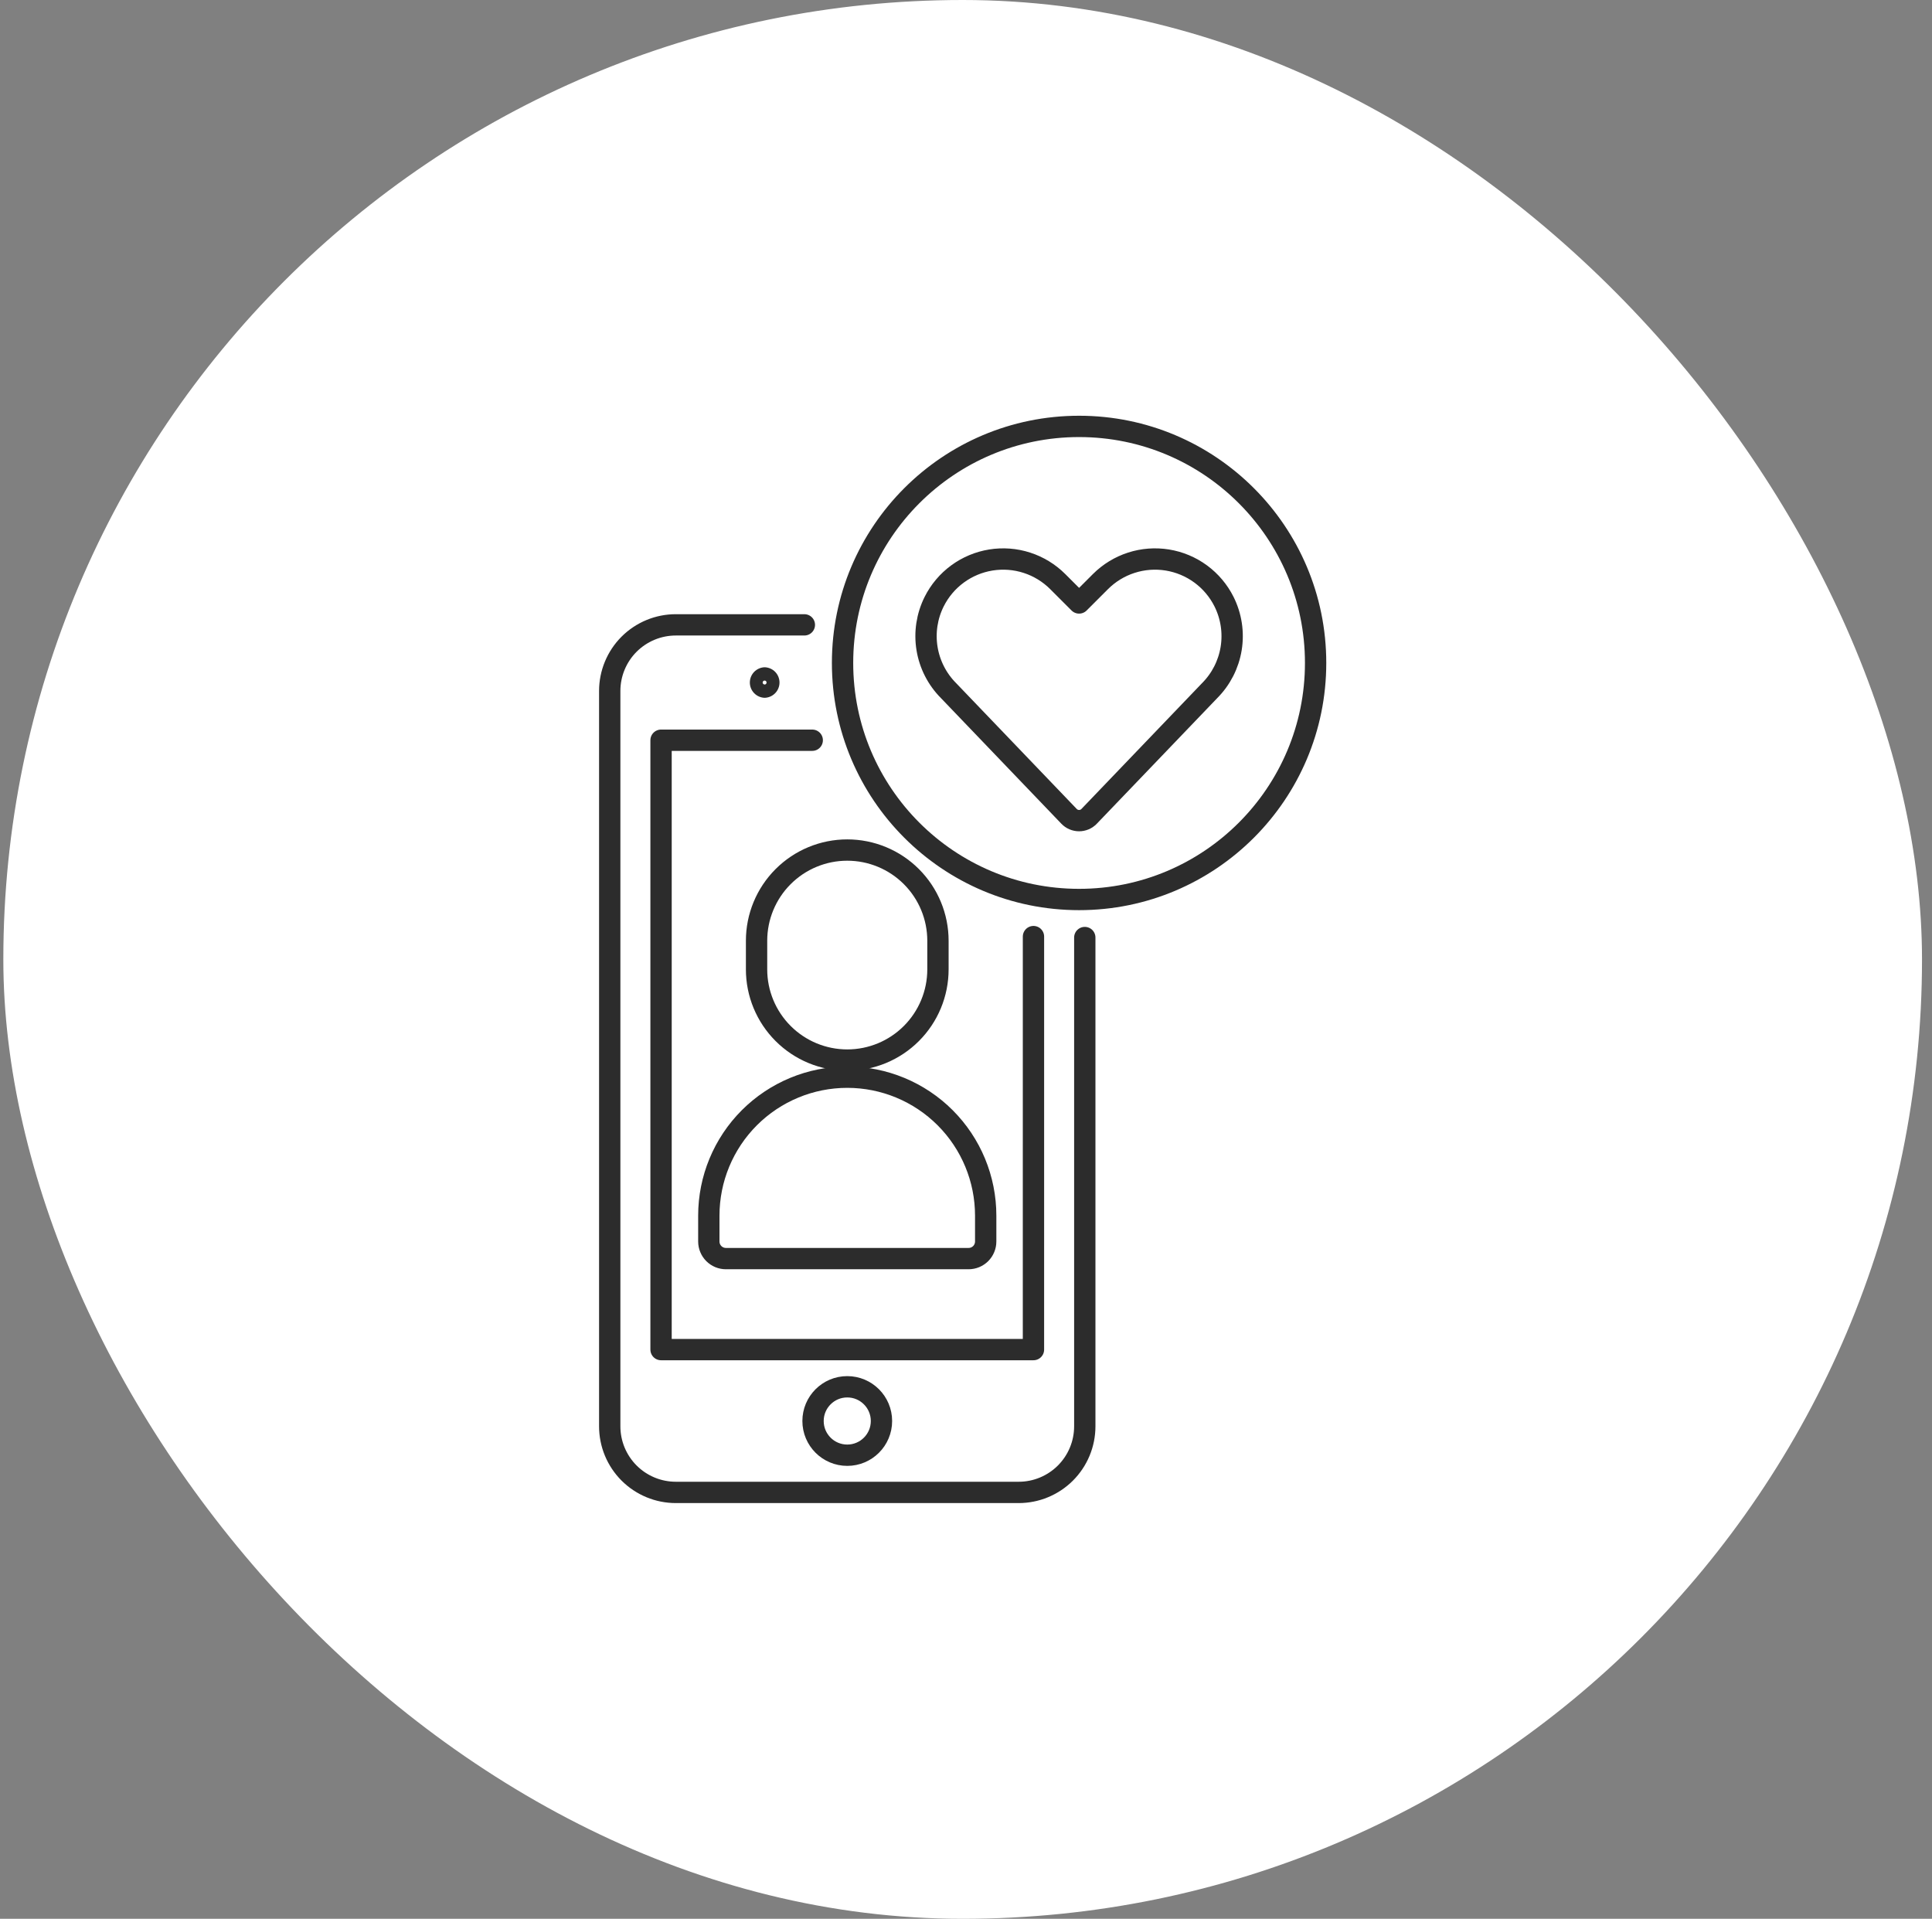
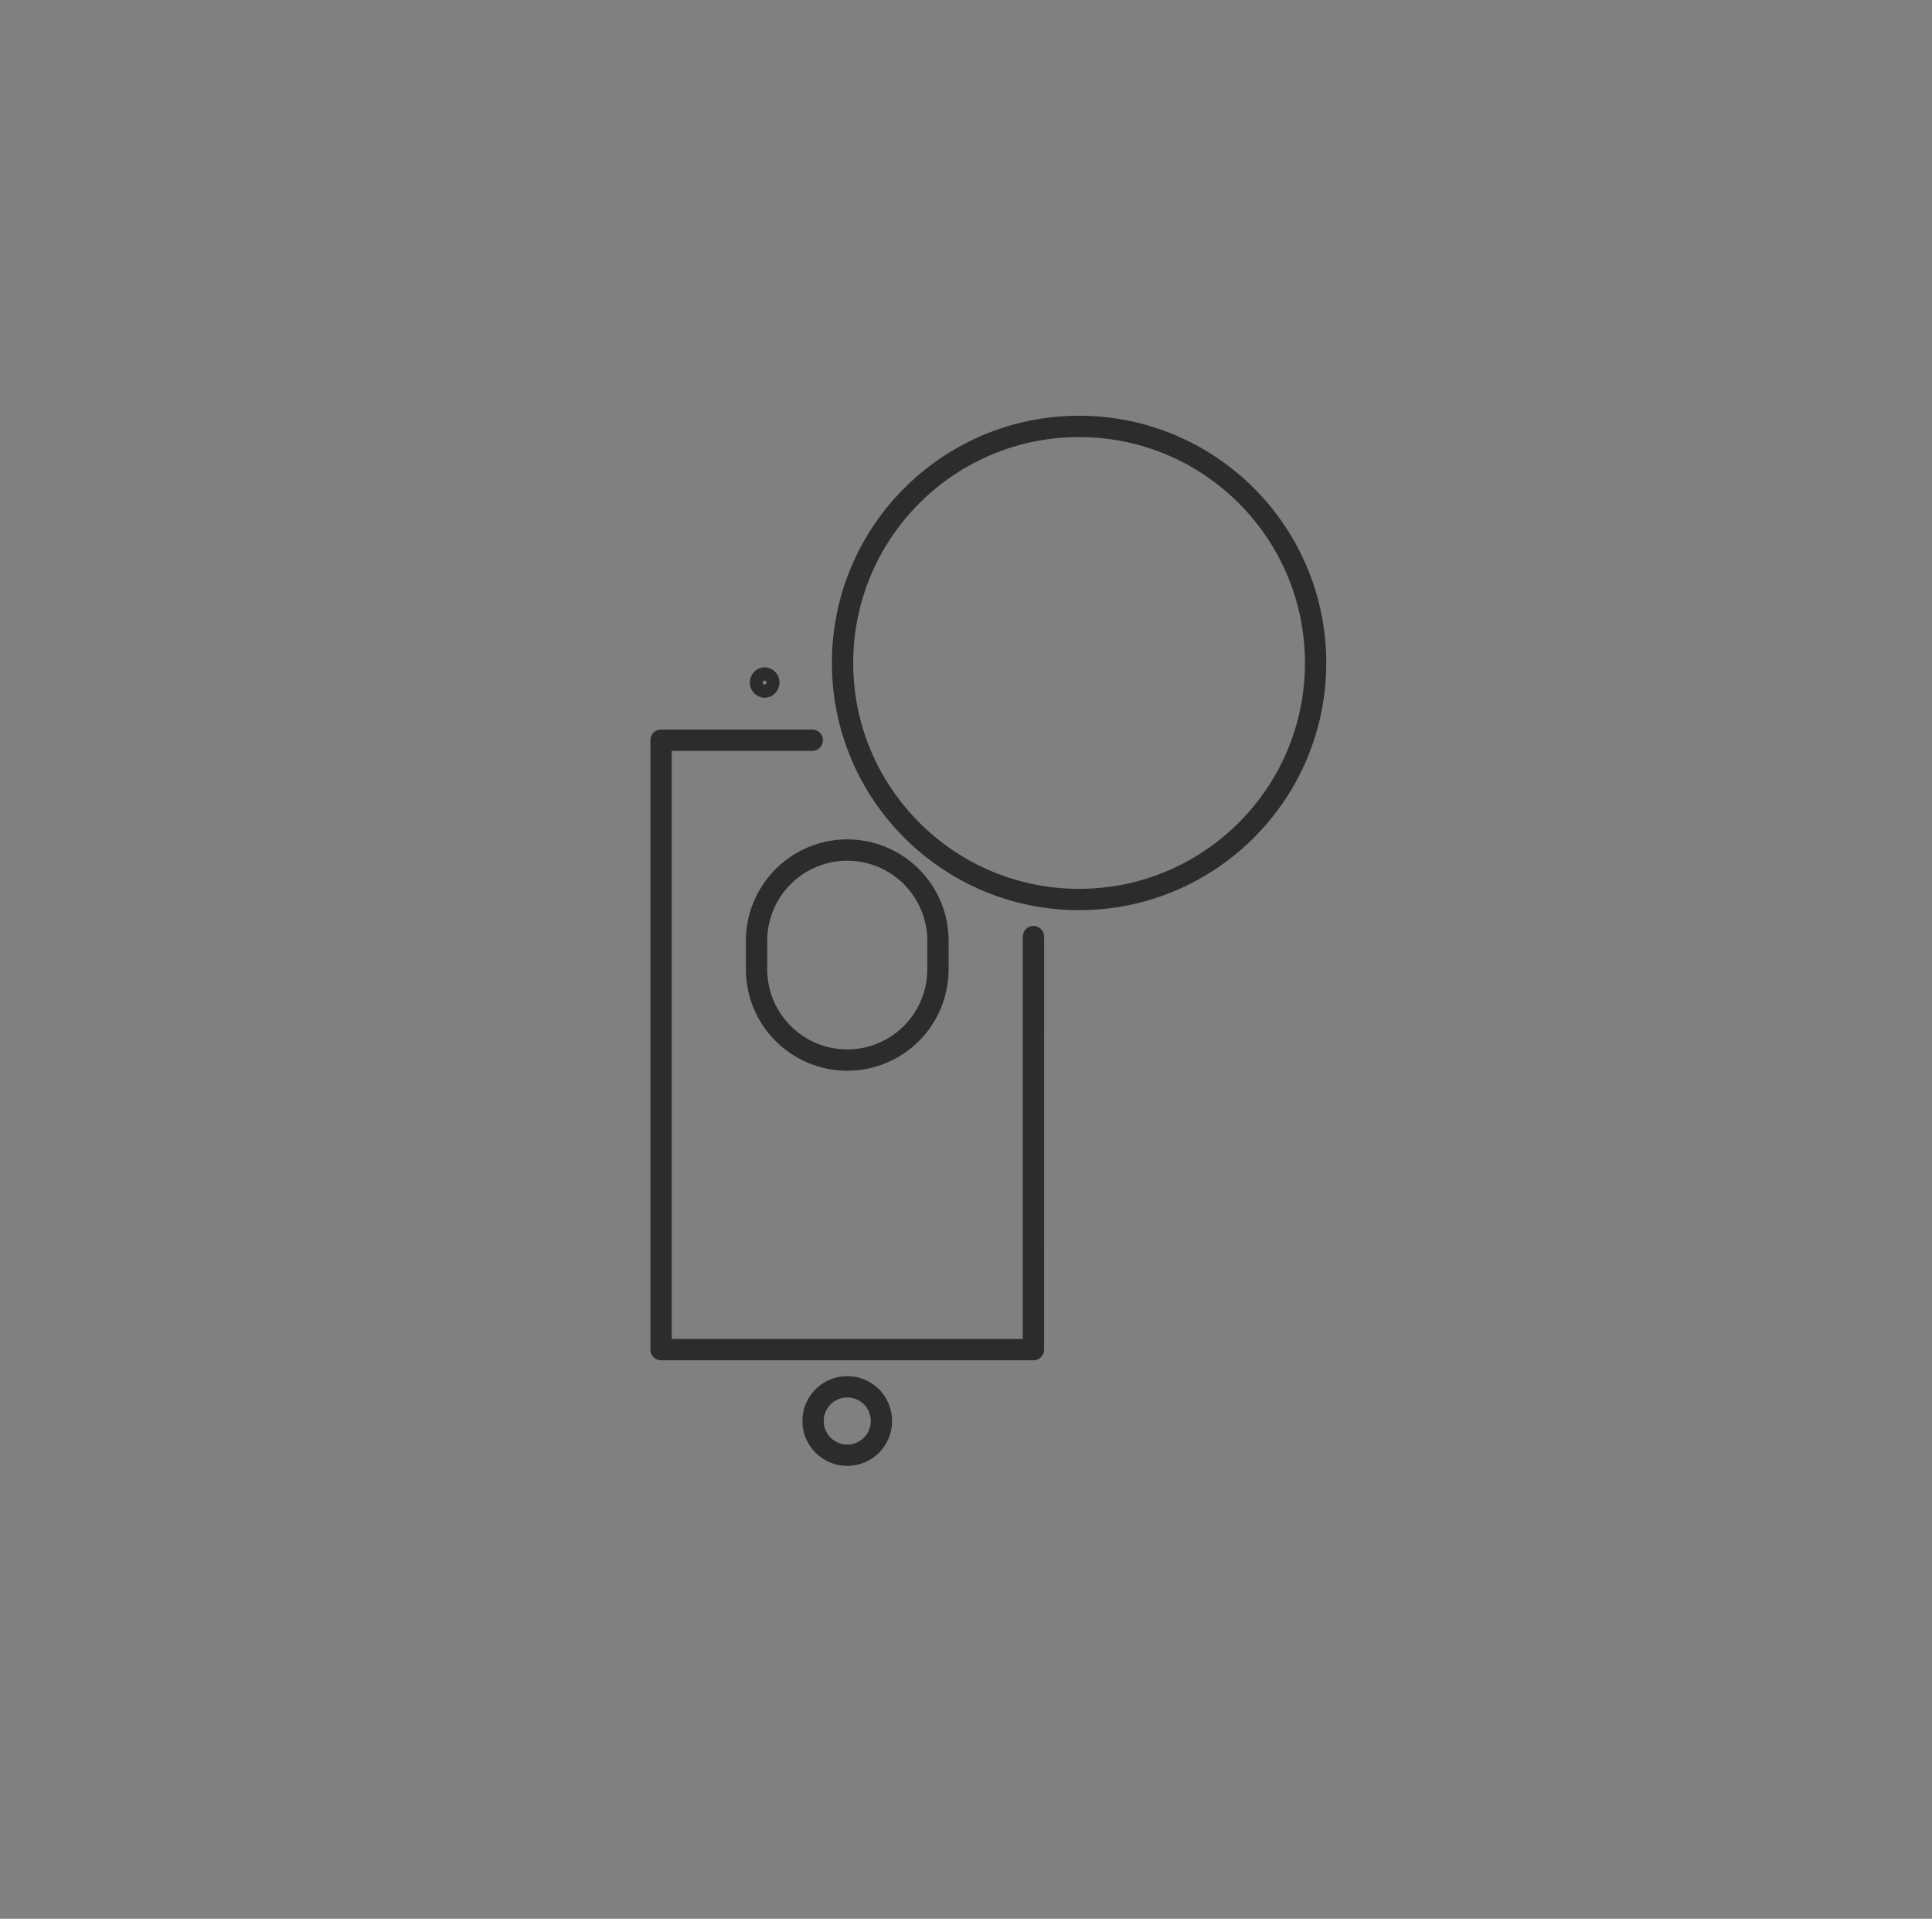
<svg xmlns="http://www.w3.org/2000/svg" width="145" height="144" viewBox="0 0 145 144" fill="none">
  <rect x="0" y="0" width="145" height="144" fill="#808080" stroke="none" />
-   <rect x="0.25" width="144" height="144" rx="72" fill="white" />
-   <path d="M81.415 70.359V107.038C81.415 107.69 81.287 108.335 81.037 108.938C80.788 109.54 80.422 110.087 79.961 110.548C79.5 111.009 78.952 111.374 78.35 111.623C77.748 111.873 77.102 112.001 76.45 112H50.722C50.07 112 49.425 111.872 48.823 111.622C48.221 111.373 47.674 111.007 47.214 110.547C46.753 110.086 46.388 109.539 46.138 108.937C45.889 108.335 45.761 107.69 45.761 107.038V51.853C45.761 51.202 45.889 50.556 46.139 49.955C46.388 49.353 46.753 48.806 47.214 48.345C47.675 47.885 48.222 47.52 48.824 47.27C49.425 47.021 50.071 46.893 50.722 46.893H60.369" stroke="#2C2C2C" stroke-width="1.6" stroke-linecap="round" stroke-linejoin="round" />
  <path d="M60.96 55.551H49.613V101.282H77.563L77.564 70.288" stroke="#2C2C2C" stroke-width="1.6" stroke-linecap="round" stroke-linejoin="round" />
  <path d="M57.39 51.075C57.409 51.075 57.427 51.078 57.444 51.086C57.462 51.093 57.477 51.104 57.49 51.117C57.517 51.145 57.532 51.182 57.532 51.221C57.532 51.261 57.517 51.298 57.49 51.326C57.473 51.343 57.452 51.356 57.428 51.363C57.405 51.37 57.38 51.371 57.356 51.366C57.333 51.361 57.31 51.35 57.292 51.335C57.273 51.319 57.259 51.299 57.25 51.276C57.241 51.254 57.237 51.229 57.24 51.205C57.243 51.181 57.252 51.158 57.266 51.138C57.279 51.118 57.298 51.102 57.32 51.091C57.342 51.08 57.366 51.074 57.39 51.075ZM57.39 50.075C57.092 50.084 56.809 50.209 56.601 50.422C56.393 50.637 56.277 50.923 56.277 51.221C56.277 51.52 56.393 51.806 56.601 52.02C56.809 52.234 57.092 52.359 57.39 52.368C57.688 52.359 57.971 52.234 58.179 52.02C58.387 51.806 58.503 51.52 58.503 51.221C58.503 50.923 58.387 50.637 58.179 50.422C57.971 50.209 57.688 50.084 57.39 50.075Z" fill="#2C2C2C" />
  <path d="M63.588 109.209C65.006 109.209 66.156 108.059 66.156 106.641C66.156 105.223 65.006 104.073 63.588 104.073C62.17 104.073 61.02 105.223 61.02 106.641C61.02 108.059 62.17 109.209 63.588 109.209Z" stroke="#2C2C2C" stroke-width="1.6" stroke-linecap="round" stroke-linejoin="round" />
  <path d="M56.781 72.748C56.781 74.553 57.498 76.285 58.775 77.561C60.051 78.838 61.783 79.555 63.588 79.555C65.393 79.555 67.125 78.838 68.401 77.561C69.678 76.285 70.395 74.553 70.395 72.748V70.6C70.395 68.795 69.678 67.063 68.401 65.787C67.125 64.51 65.393 63.793 63.588 63.793C61.783 63.793 60.051 64.51 58.775 65.787C57.498 67.063 56.781 68.795 56.781 70.6V72.748Z" stroke="#2C2C2C" stroke-width="1.6" stroke-linecap="round" stroke-linejoin="round" />
-   <path d="M73.978 91.229C73.978 88.473 72.883 85.831 70.935 83.882C68.986 81.934 66.344 80.839 63.588 80.839C60.832 80.839 58.19 81.934 56.241 83.882C54.293 85.831 53.198 88.473 53.198 91.229V93.17C53.198 93.339 53.231 93.505 53.296 93.661C53.36 93.817 53.455 93.958 53.574 94.078C53.693 94.197 53.835 94.291 53.991 94.356C54.147 94.42 54.313 94.453 54.482 94.453H72.694C72.863 94.453 73.029 94.42 73.185 94.356C73.341 94.291 73.483 94.197 73.602 94.078C73.721 93.958 73.816 93.817 73.88 93.661C73.945 93.505 73.978 93.339 73.978 93.17V91.229Z" stroke="#2C2C2C" stroke-width="1.6" stroke-linecap="round" stroke-linejoin="round" />
  <path d="M80.987 67.504C90.791 67.504 98.739 59.556 98.739 49.752C98.739 39.948 90.791 32 80.987 32C71.183 32 63.235 39.948 63.235 49.752C63.235 59.556 71.183 67.504 80.987 67.504Z" stroke="#2C2C2C" stroke-width="1.6" stroke-linecap="round" stroke-linejoin="round" />
-   <path d="M81.741 61.263C81.644 61.365 81.526 61.446 81.397 61.501C81.267 61.556 81.128 61.585 80.987 61.585C80.846 61.585 80.707 61.556 80.577 61.501C80.448 61.446 80.33 61.365 80.233 61.263L71.197 51.836C70.337 50.976 69.77 49.868 69.575 48.668C69.38 47.468 69.568 46.237 70.111 45.15C70.522 44.33 71.122 43.618 71.862 43.075C72.602 42.532 73.46 42.173 74.366 42.026C75.272 41.88 76.199 41.95 77.073 42.233C77.946 42.515 78.739 43.001 79.388 43.65L80.988 45.25L82.588 43.65C83.237 43.001 84.03 42.515 84.903 42.233C85.776 41.95 86.704 41.88 87.61 42.026C88.516 42.173 89.374 42.532 90.113 43.075C90.853 43.618 91.453 44.33 91.864 45.15C92.408 46.237 92.595 47.468 92.401 48.668C92.206 49.868 91.639 50.976 90.779 51.836L81.741 61.263Z" stroke="#2C2C2C" stroke-width="1.6" stroke-linecap="round" stroke-linejoin="round" />
</svg>